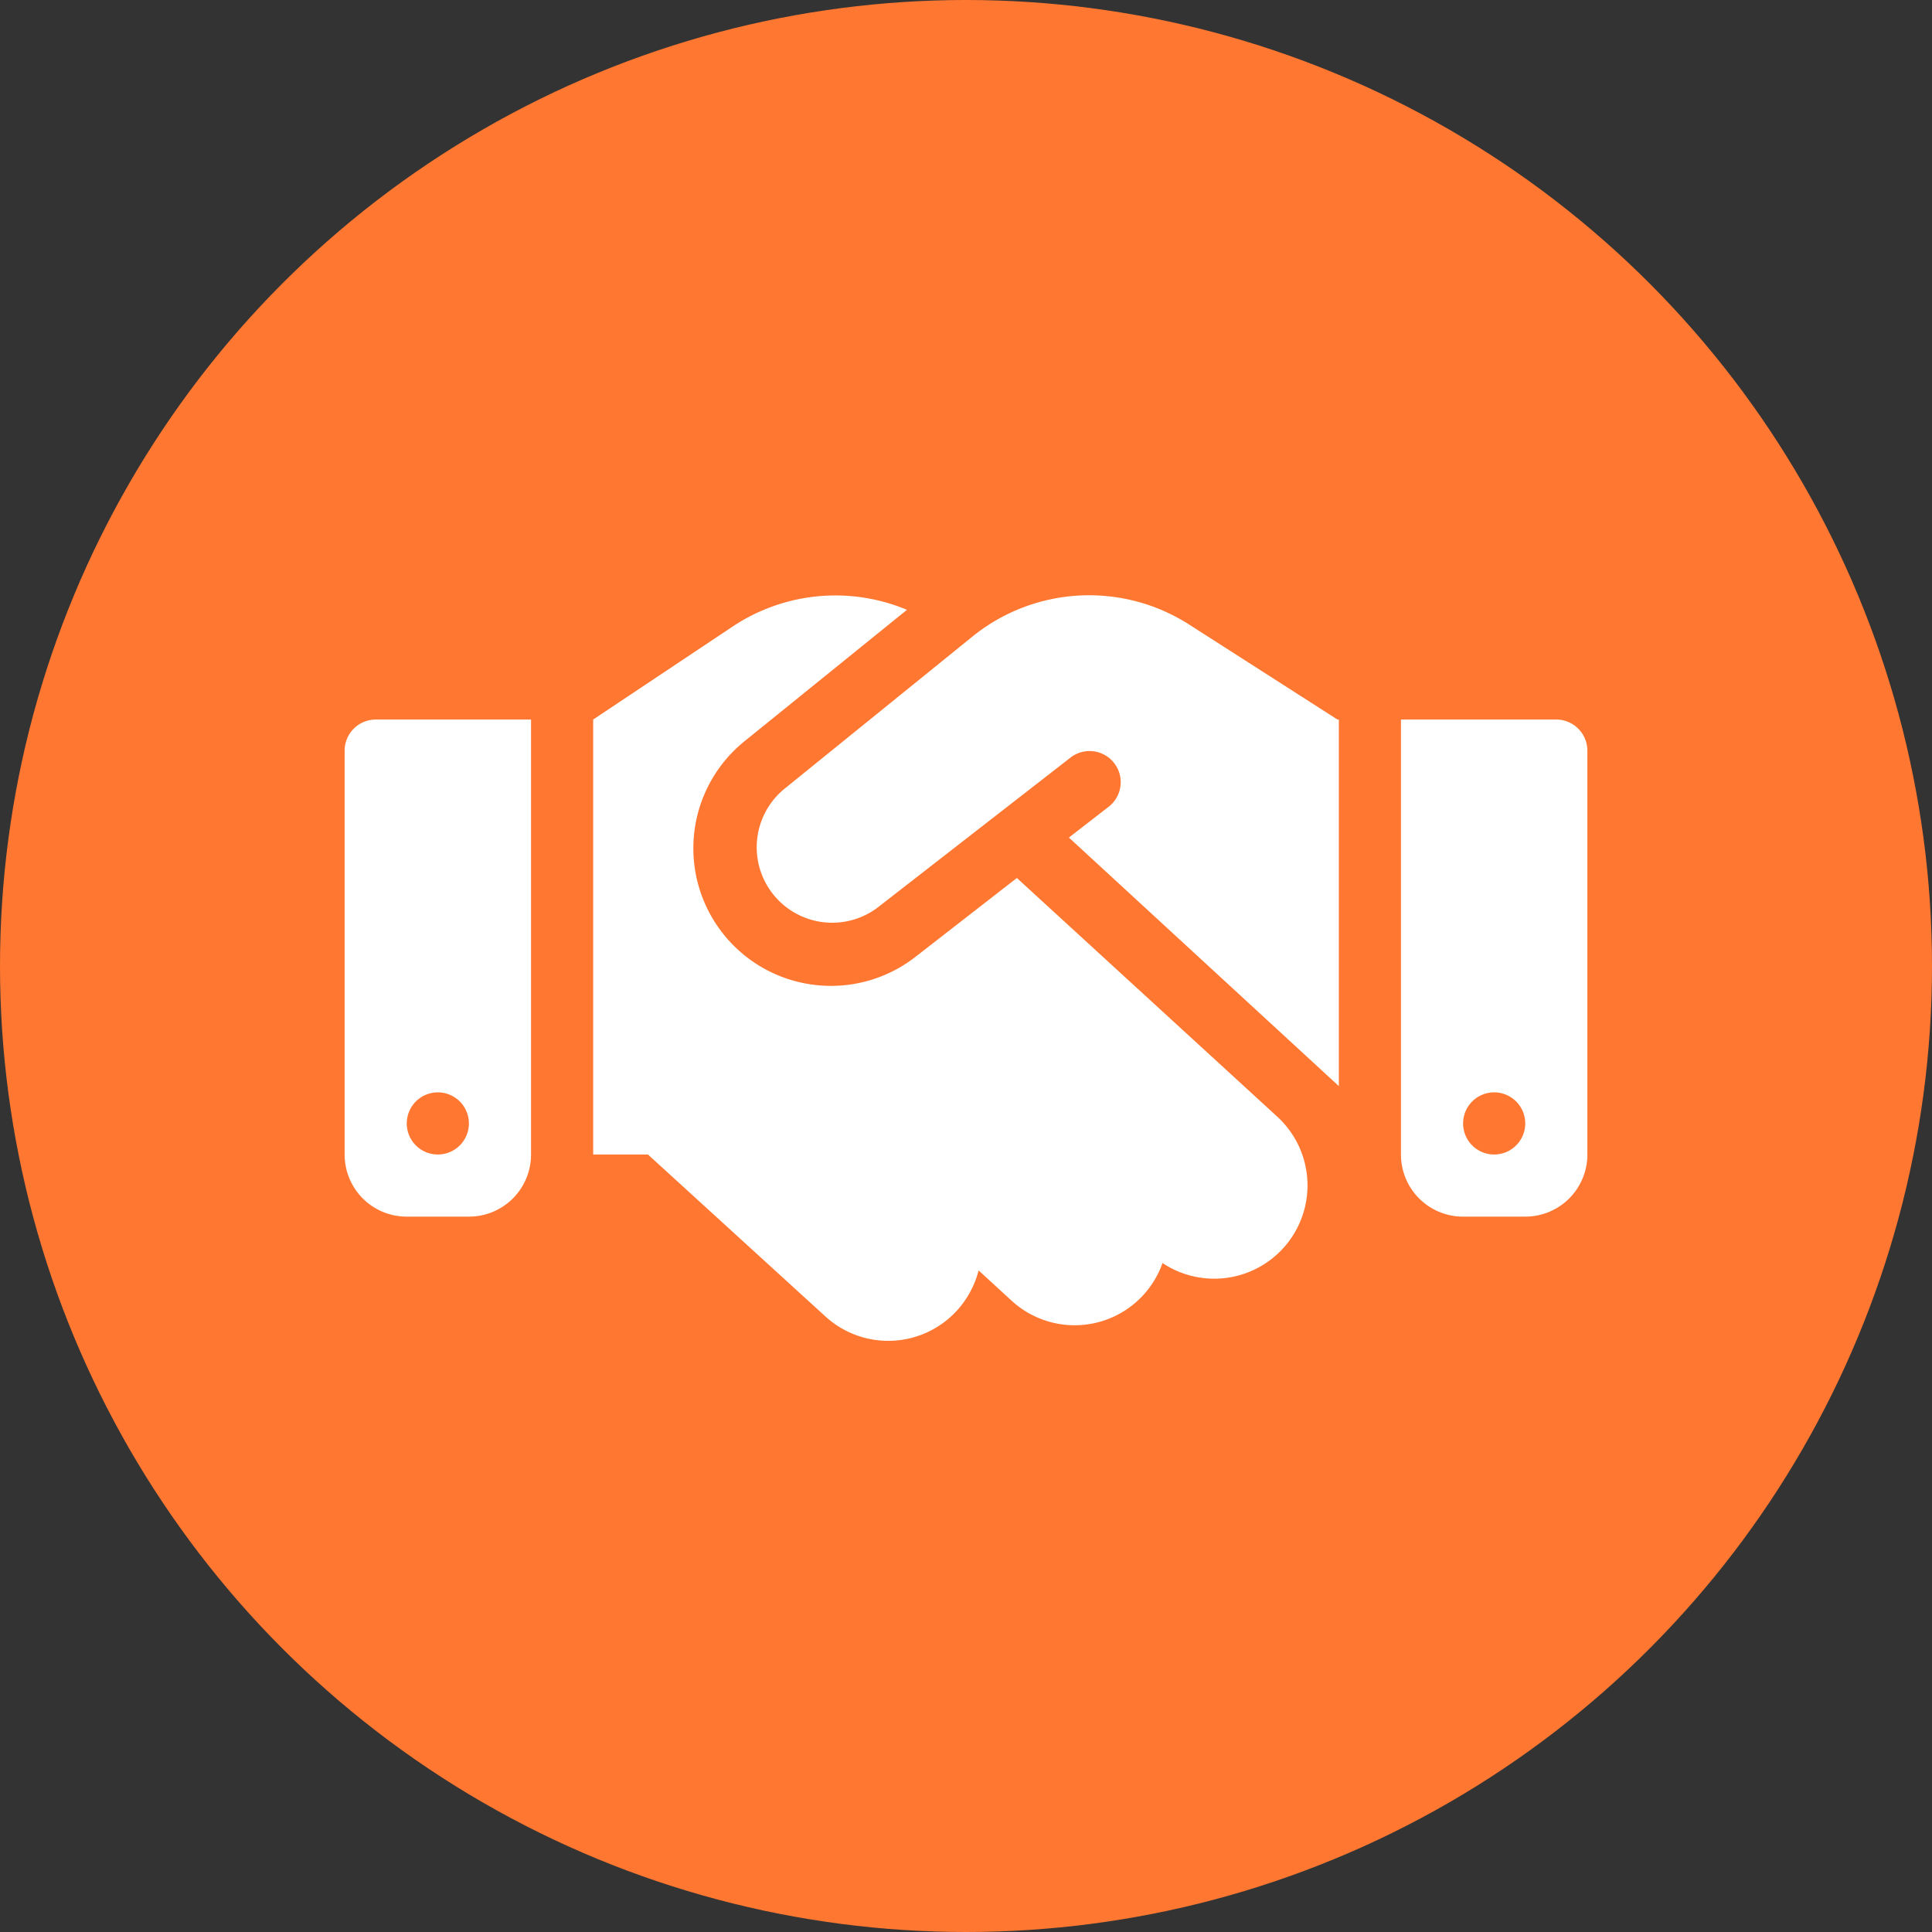
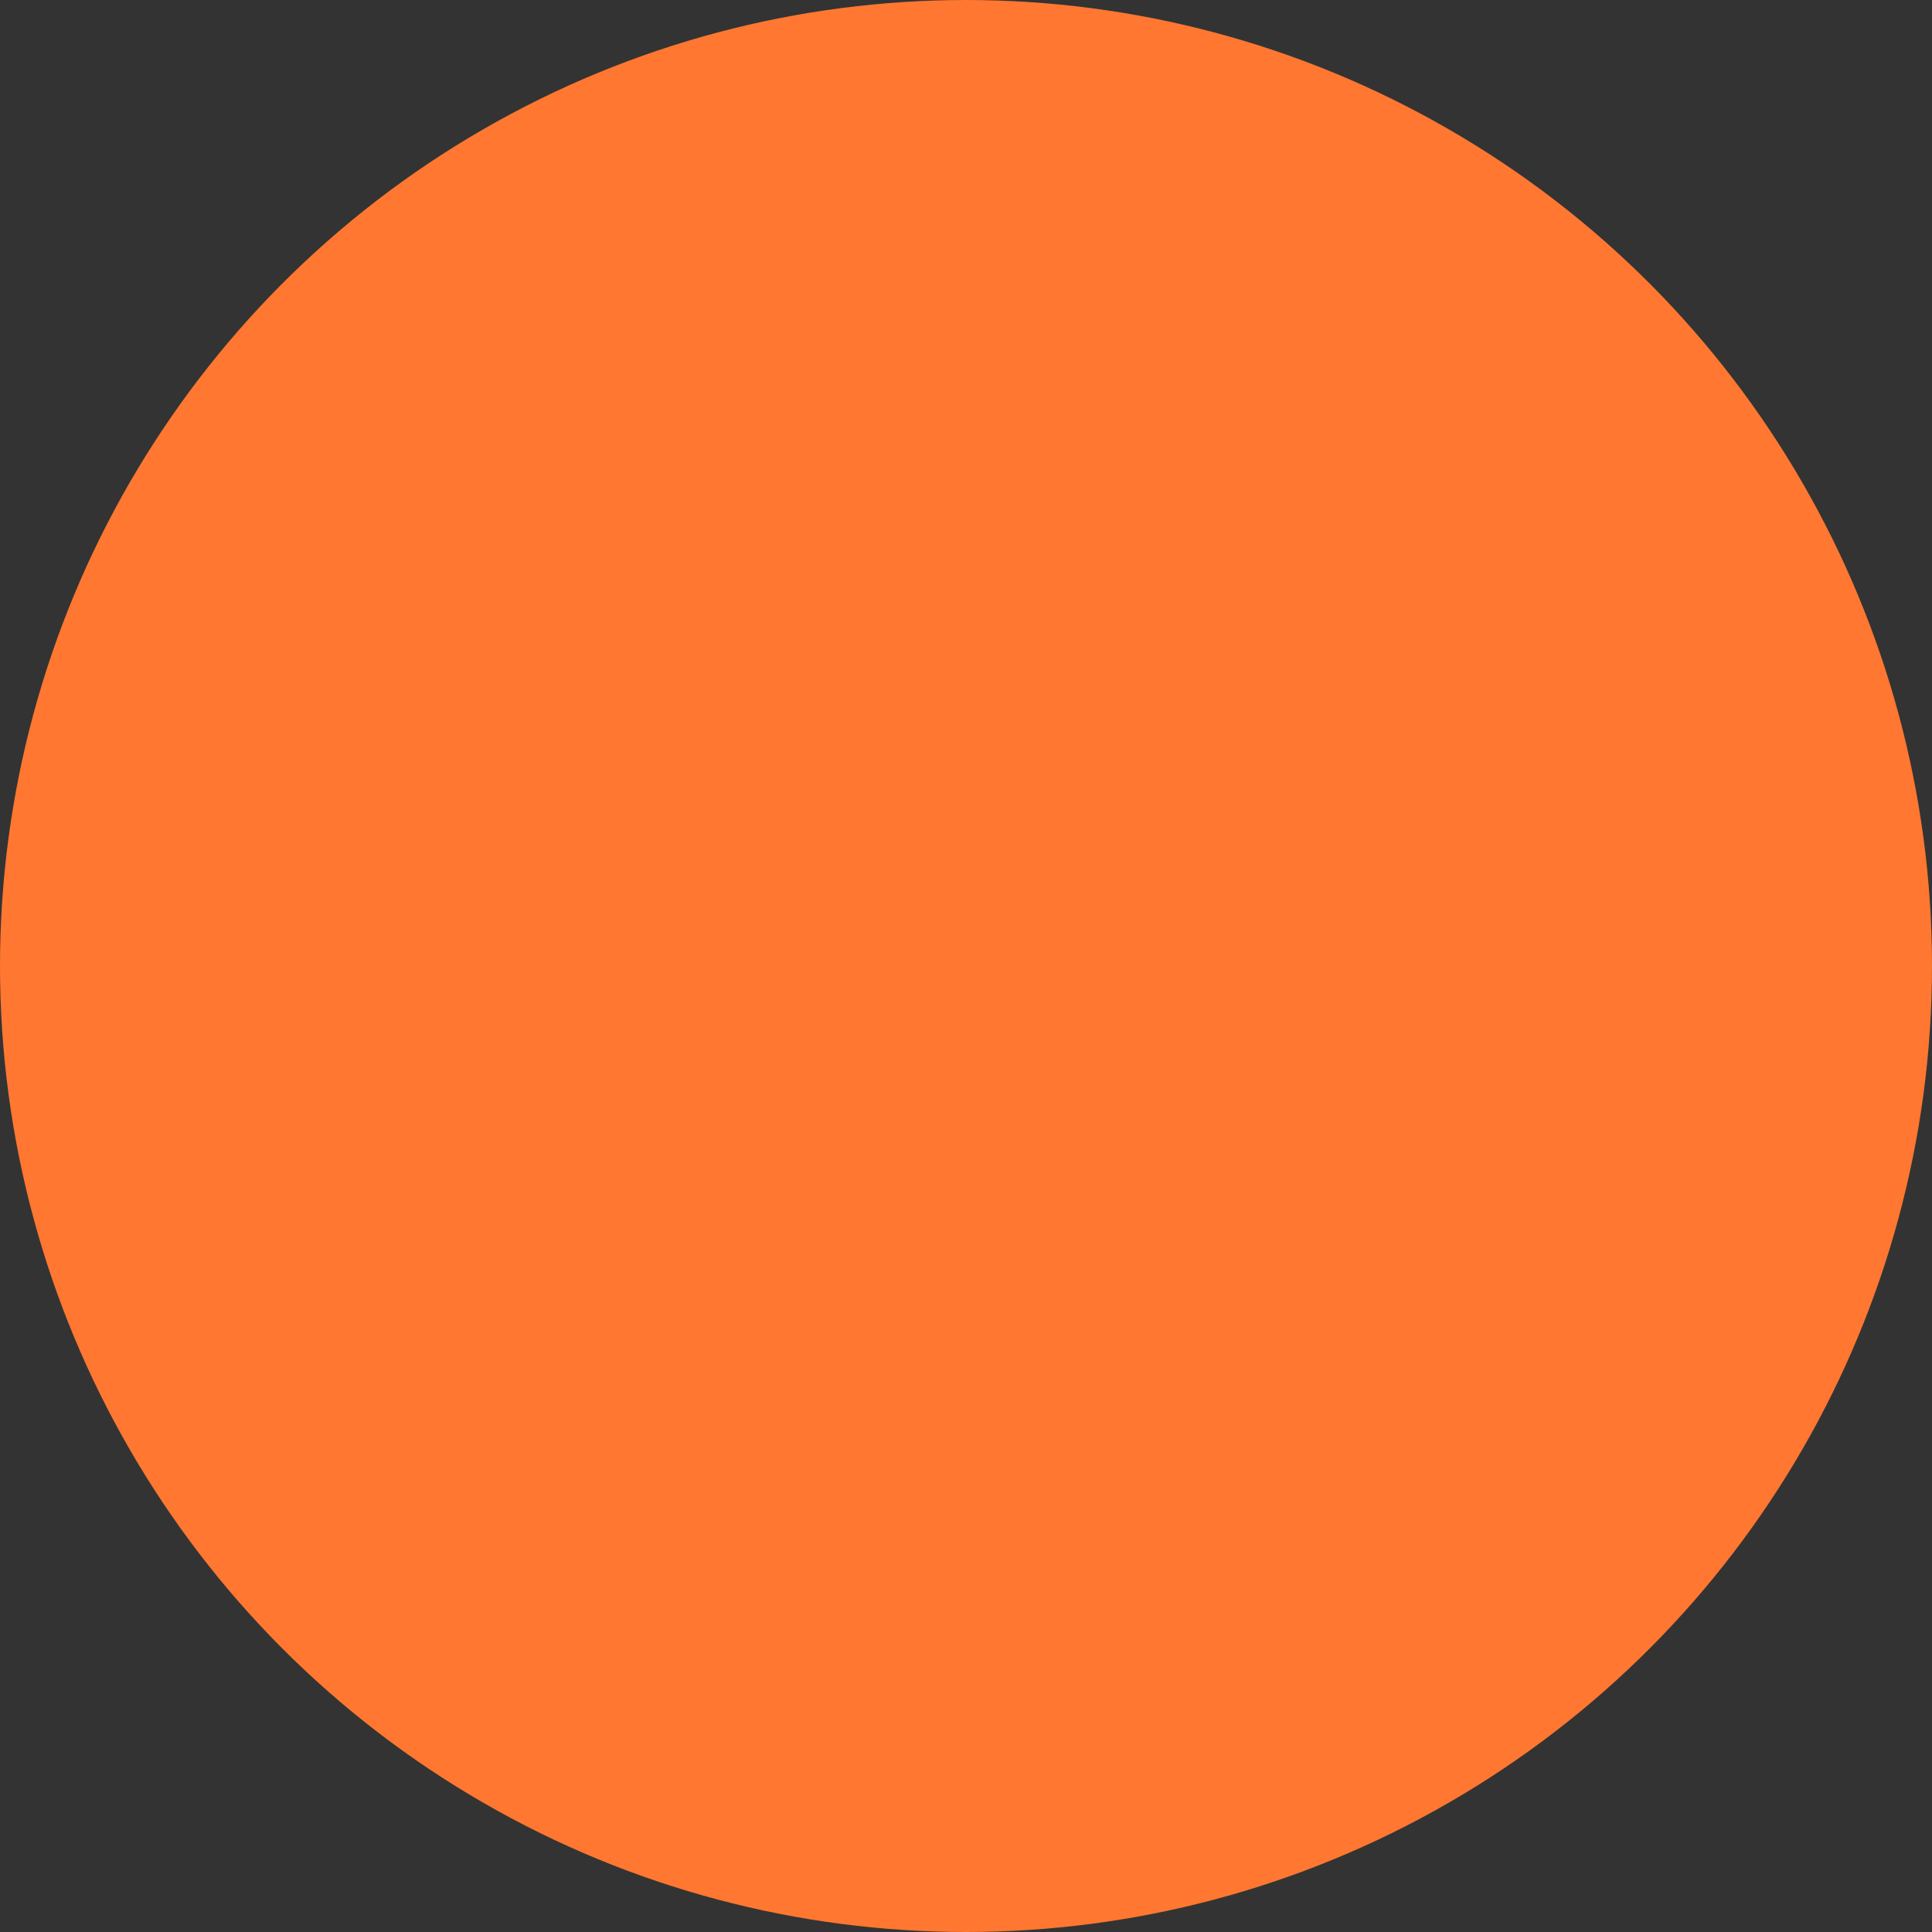
<svg xmlns="http://www.w3.org/2000/svg" width="185" height="185" viewBox="0 0 185 185">
  <rect x="0" y="0" width="185" height="185" fill="#333333" stroke="none" />
  <g id="Group_17418" data-name="Group 17418" transform="translate(-104 -3986)">
    <circle id="Ellipse_3184" data-name="Ellipse 3184" cx="92.5" cy="92.5" r="92.5" transform="translate(104 3986)" fill="#ff7731" />
-     <path id="handshake-solid" d="M60.132,67.942l-18,14.577a7.227,7.227,0,0,0,8.981,11.324L69.578,79.489a2.981,2.981,0,0,1,3.663,4.7l-3.886,3.012L95.2,111V75.9h-.13l-.725-.465-13.5-8.646a17.763,17.763,0,0,0-20.713,1.153Zm4.239,23.131-9.613,7.475A13.175,13.175,0,0,1,38.377,77.908l15.47-12.514a17.748,17.748,0,0,0-16.66,1.58L23.8,75.9v41.65h5.243l16.995,15.507a8.914,8.914,0,0,0,12.607-.576,9.094,9.094,0,0,0,2.064-3.83l3.161,2.9a8.92,8.92,0,0,0,14.447-3.607,8.932,8.932,0,0,0,11.007-14L64.372,91.072ZM2.975,75.9A2.984,2.984,0,0,0,0,78.875V117.55a5.944,5.944,0,0,0,5.95,5.95H11.9a5.944,5.944,0,0,0,5.95-5.95V75.9Zm5.95,35.7a2.975,2.975,0,1,1-2.975,2.975A2.975,2.975,0,0,1,8.925,111.6ZM101.15,75.9v41.65a5.944,5.944,0,0,0,5.95,5.95h5.95a5.944,5.944,0,0,0,5.95-5.95V78.875a2.984,2.984,0,0,0-2.975-2.975Zm5.95,38.675a2.975,2.975,0,1,1,2.975,2.975A2.975,2.975,0,0,1,107.1,114.575Z" transform="translate(137 3979)" fill="#fff" />
  </g>
</svg>